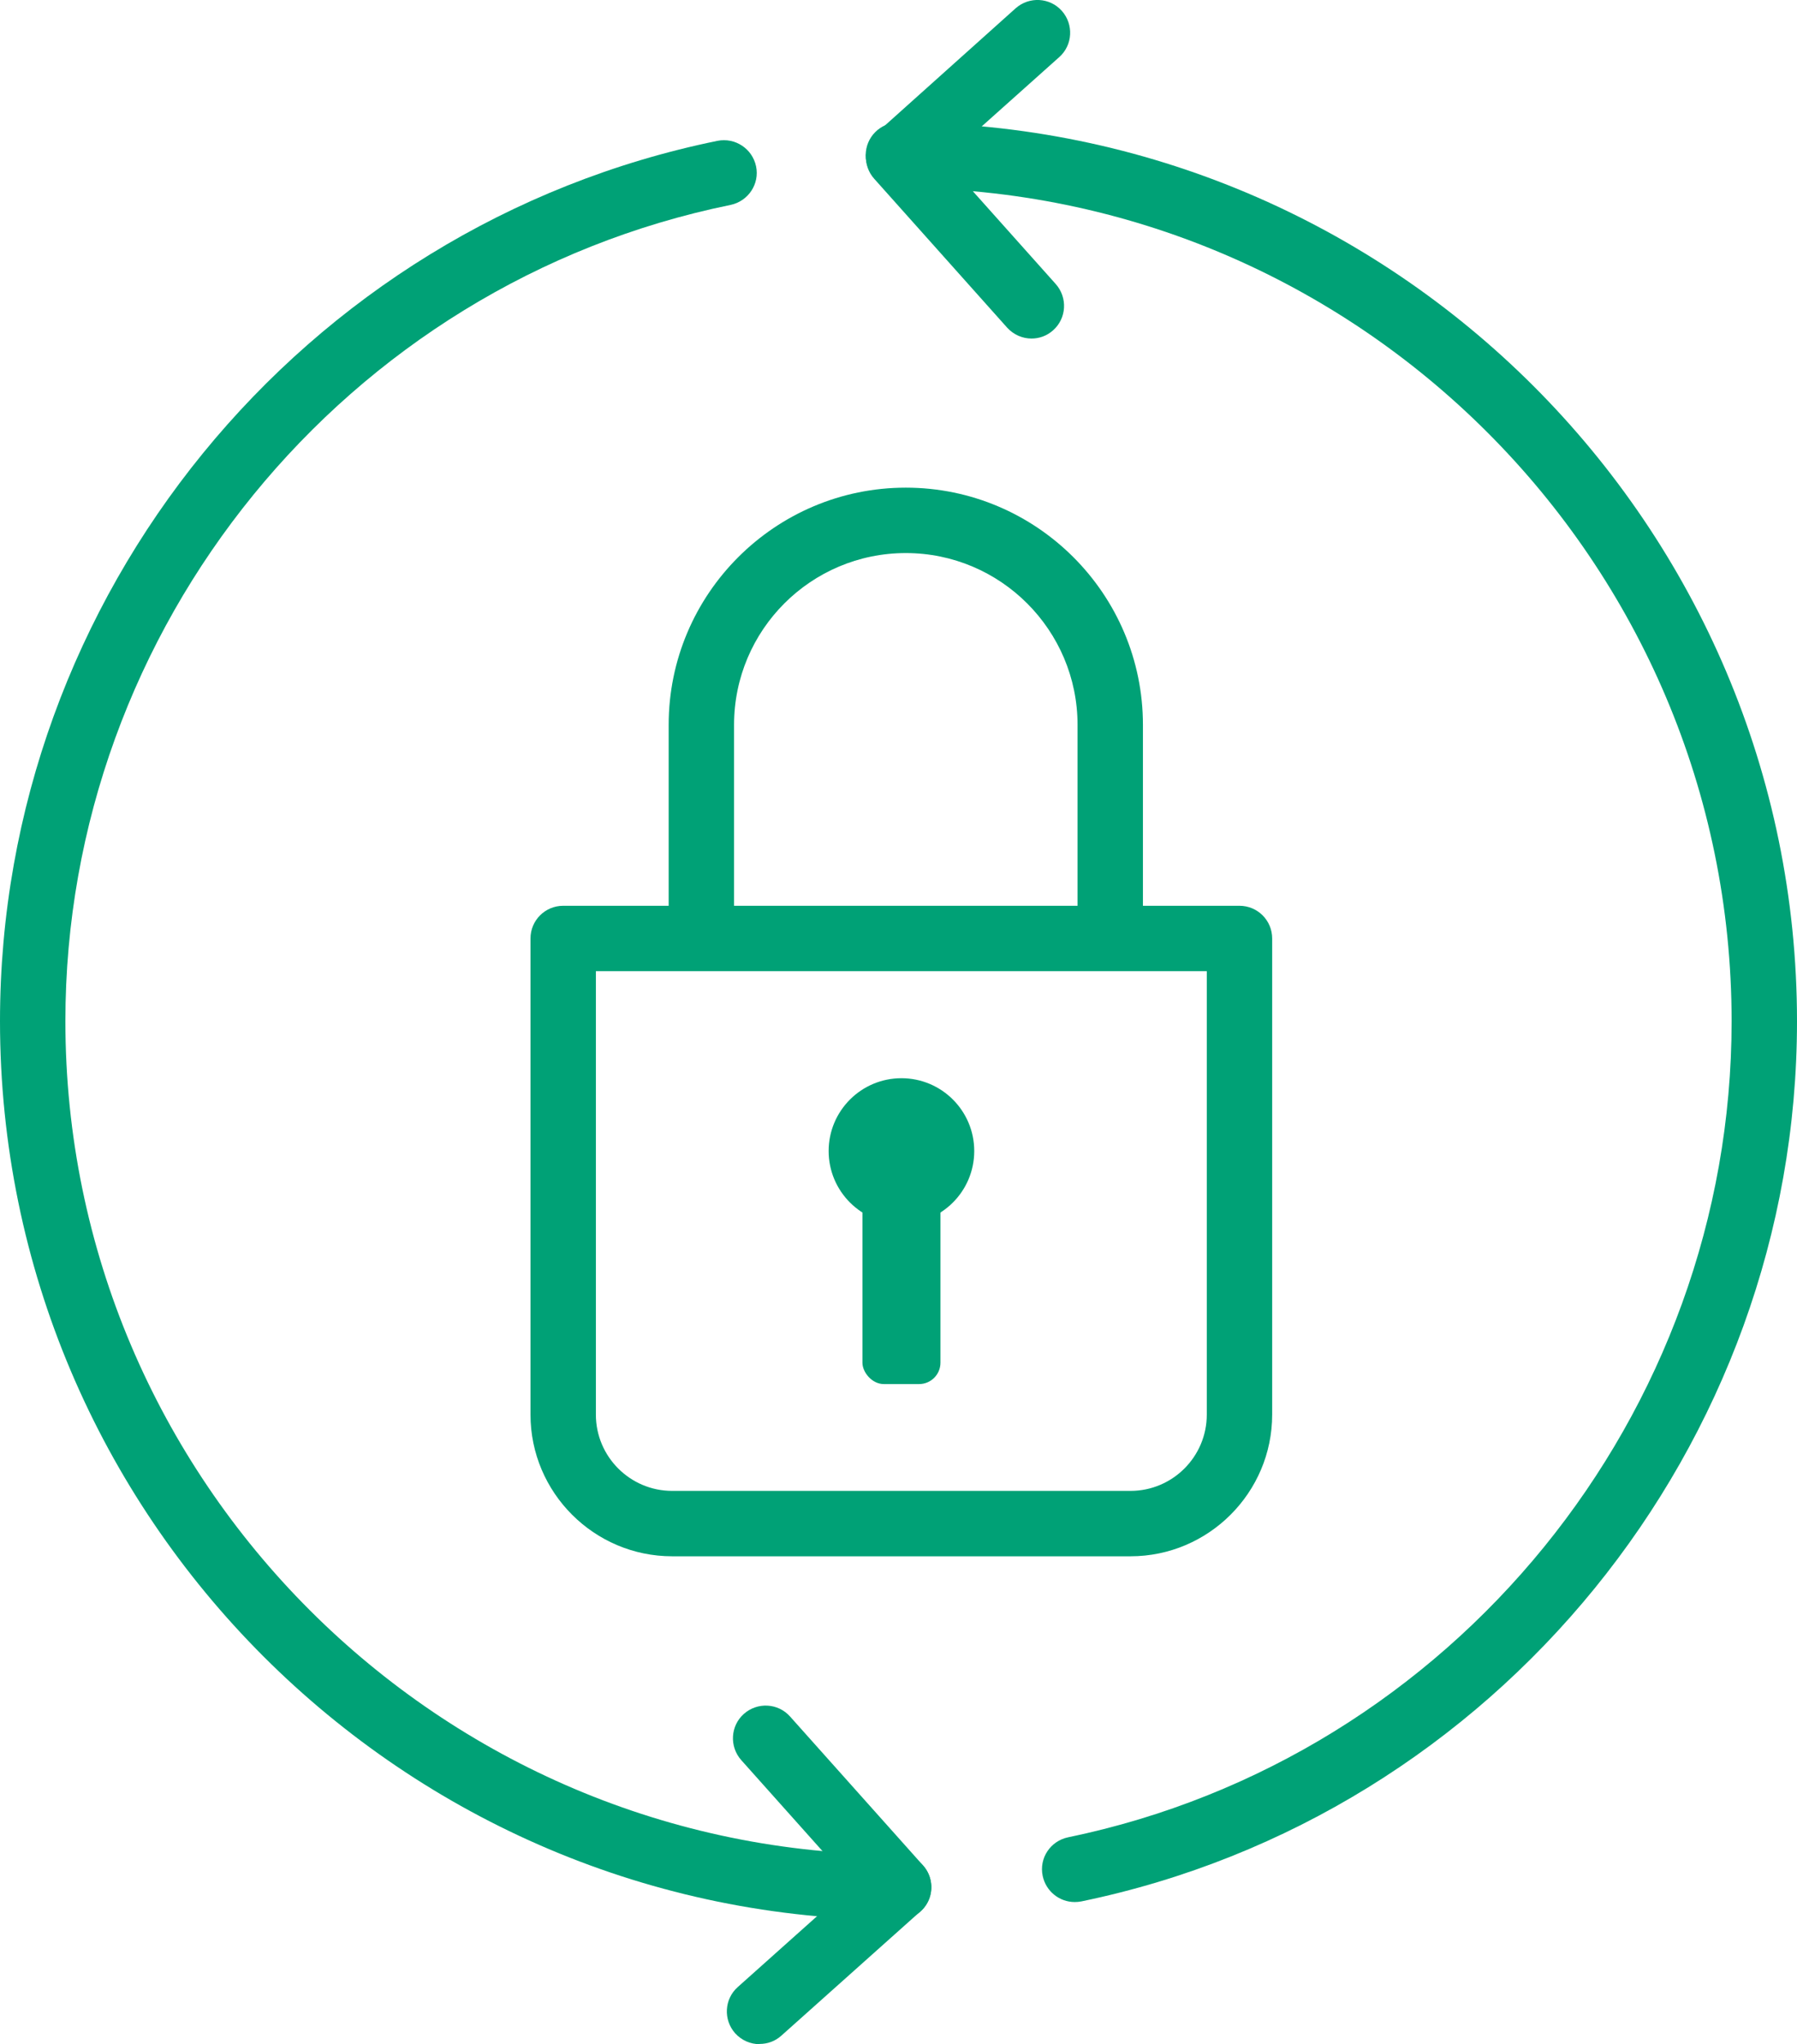
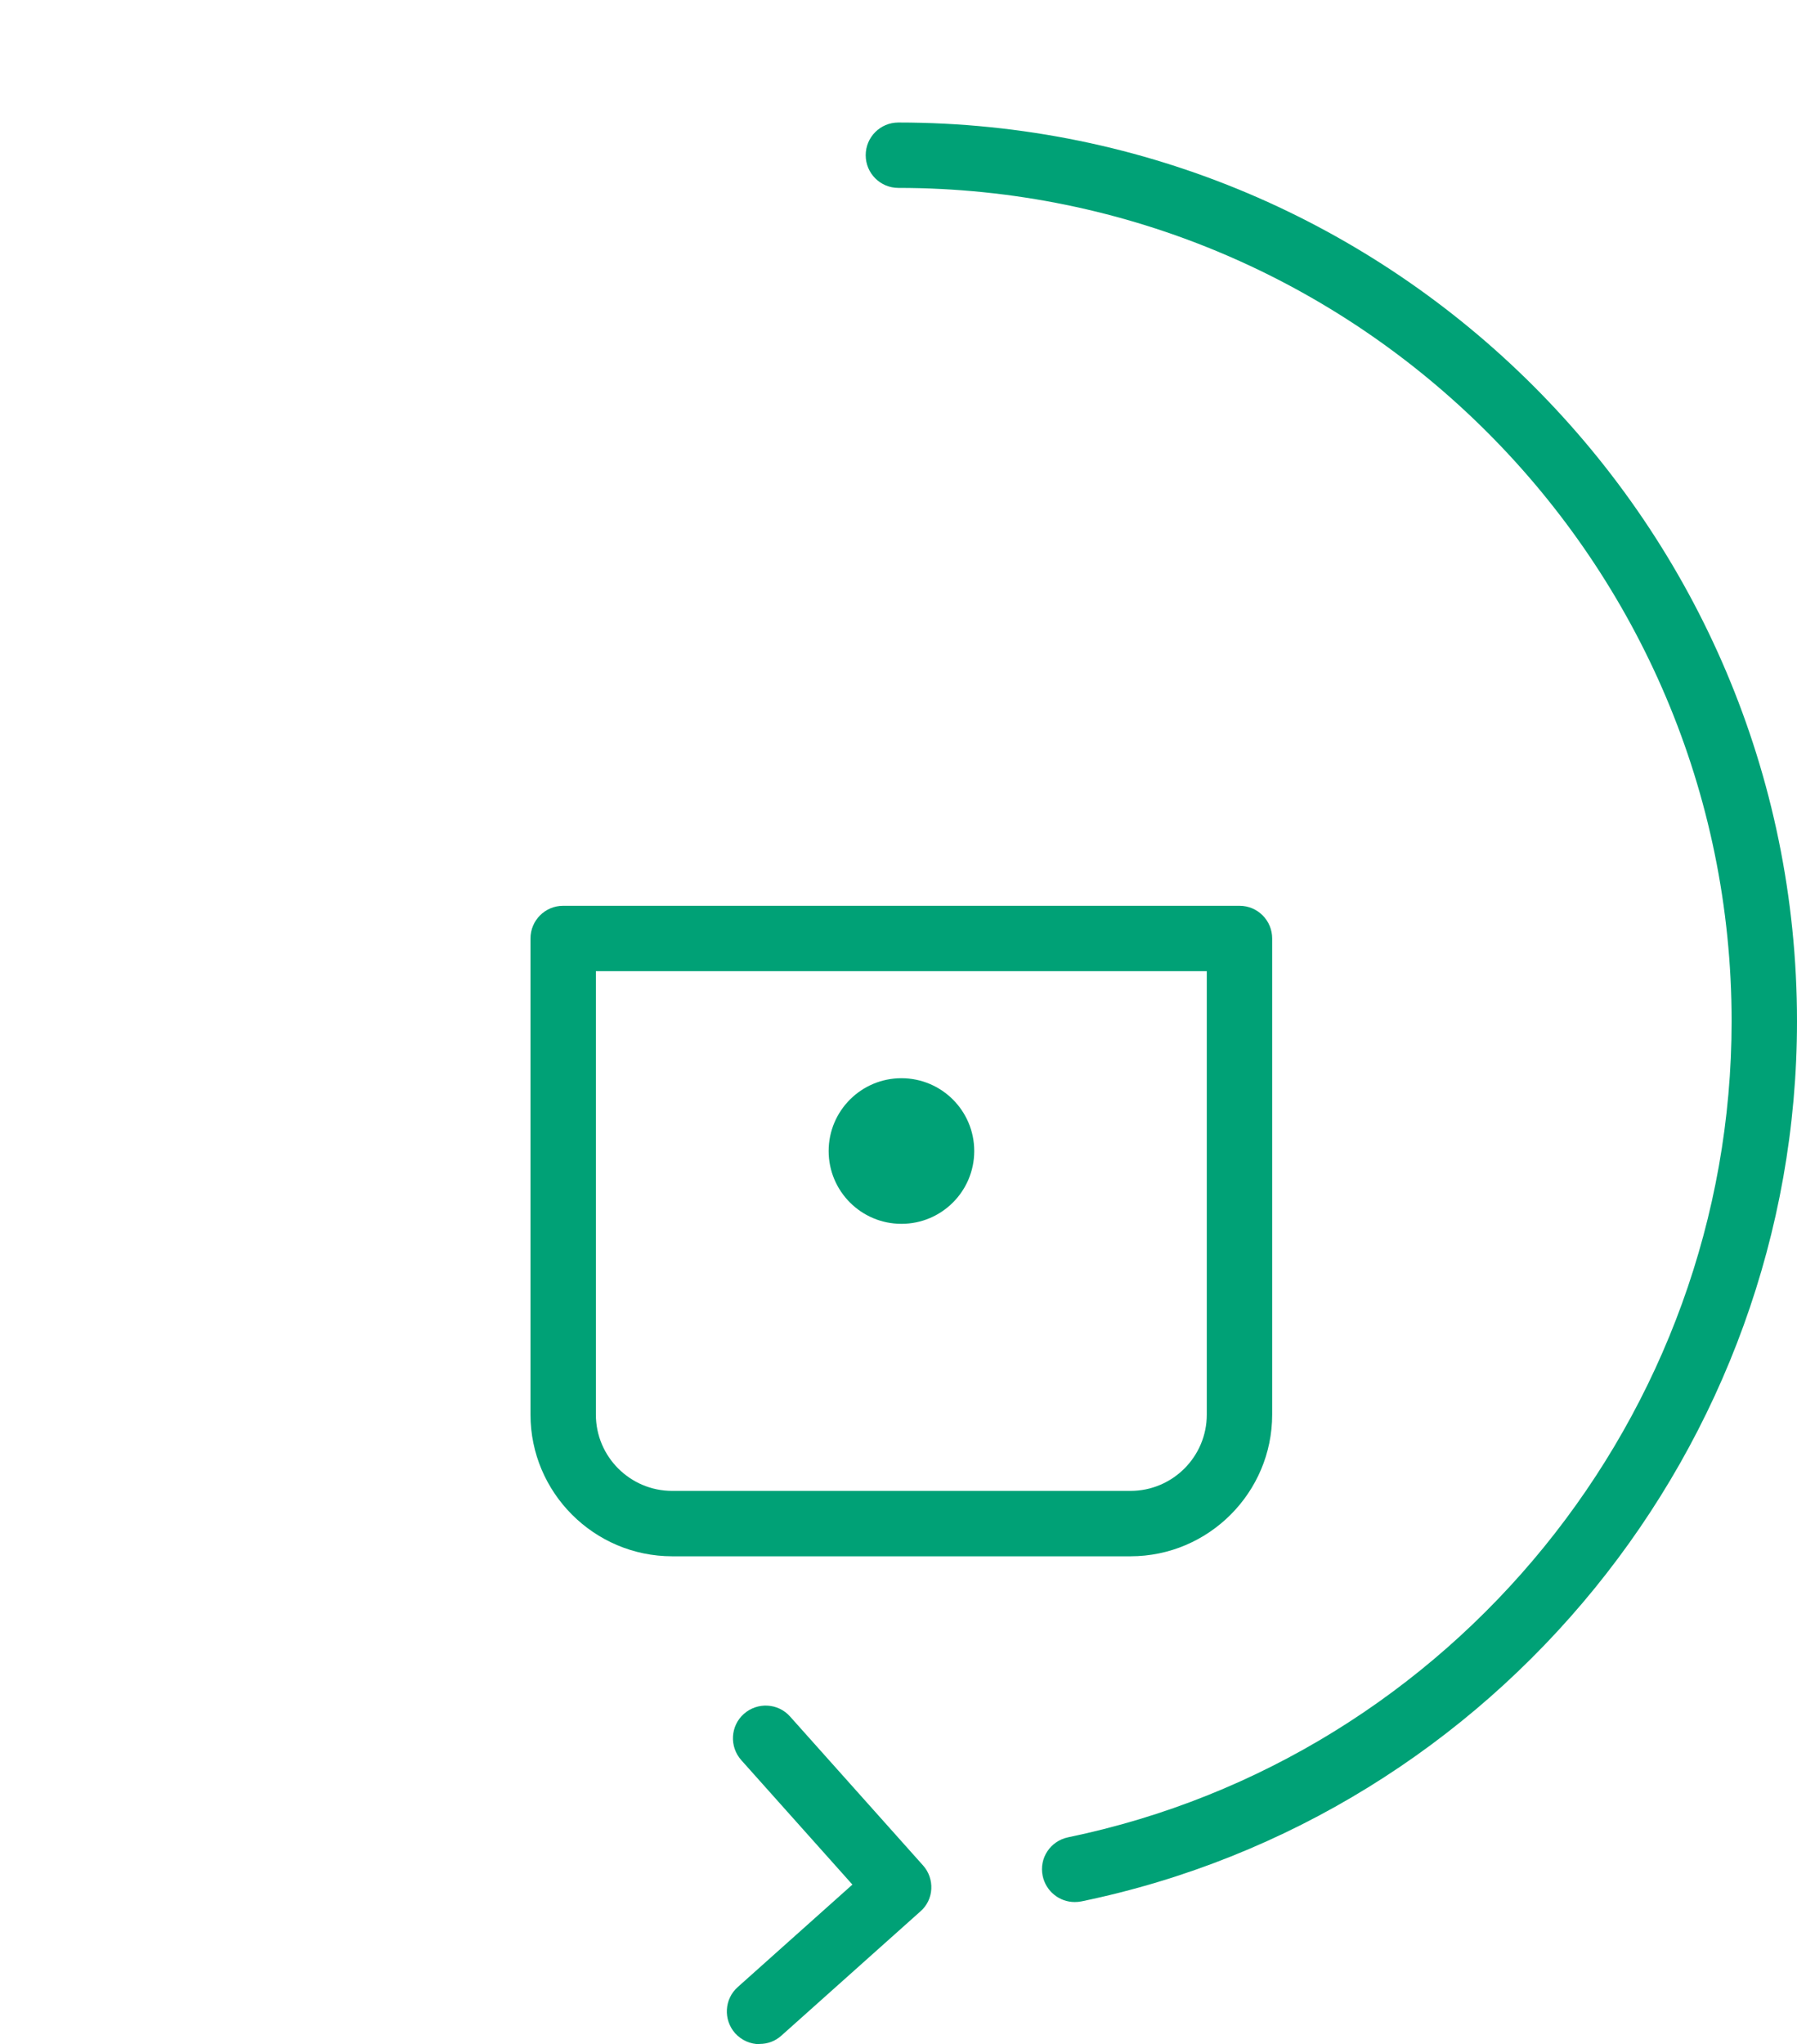
<svg xmlns="http://www.w3.org/2000/svg" id="Layer_2" data-name="Layer 2" viewBox="0 0 82.45 93.77">
  <defs>
    <style>      .cls-1 {        fill: #00a176;      }    </style>
  </defs>
  <g id="Design">
    <g>
      <g>
-         <path class="cls-1" d="M47.33,15.53c-.41,0-.82-.17-1.12-.5l-6.1-6.83c-.27-.3-.4-.69-.38-1.08,.02-.4,.2-.77,.5-1.03L46.6,.38c.62-.55,1.57-.5,2.12,.12,.55,.62,.5,1.57-.12,2.12l-5.26,4.7,5.1,5.71c.55,.62,.5,1.57-.12,2.12-.29,.26-.64,.38-1,.38Z" />
        <path class="cls-1" d="M34.85,93.77c-.41,0-.82-.17-1.12-.5-.55-.62-.5-1.57,.12-2.12l5.26-4.7-5.1-5.71c-.55-.62-.5-1.57,.12-2.12,.62-.55,1.57-.5,2.12,.12l6.1,6.83c.27,.3,.4,.69,.38,1.08-.02,.4-.2,.77-.5,1.03l-6.38,5.7c-.29,.26-.64,.38-1,.38Z" />
        <path class="cls-1" d="M49.31,87.25c-.7,0-1.32-.49-1.47-1.2-.17-.81,.35-1.6,1.17-1.77,17.64-3.65,30.44-19.39,30.44-37.43,0-21.08-17.15-38.23-38.23-38.23-.83,0-1.5-.67-1.5-1.5s.67-1.5,1.5-1.5c22.73,0,41.23,18.49,41.23,41.23,0,19.46-13.81,36.44-32.83,40.37-.1,.02-.2,.03-.31,.03Z" />
-         <path class="cls-1" d="M41.23,88.07C18.49,88.07,0,69.58,0,46.84,0,27.34,13.84,10.36,32.92,6.46c.81-.16,1.6,.36,1.77,1.17,.17,.81-.36,1.6-1.17,1.77C15.84,13.01,3,28.76,3,46.84c0,21.08,17.15,38.23,38.23,38.23,.83,0,1.5,.67,1.5,1.5s-.67,1.5-1.5,1.5Z" />
      </g>
      <g>
        <path class="cls-1" d="M51.87,71.39H30.84c-3.58,0-6.5-2.92-6.5-6.5v-21.84c0-.83,.67-1.5,1.5-1.5h31.03c.83,0,1.5,.67,1.5,1.5v21.84c0,3.58-2.92,6.5-6.5,6.5Zm-24.53-26.84v20.34c0,1.93,1.57,3.5,3.5,3.5h21.03c1.93,0,3.5-1.57,3.5-3.5v-20.34H27.34Z" />
-         <path class="cls-1" d="M52.44,42.63h-3v-9.38c0-4.34-3.53-7.88-7.88-7.88s-7.88,3.53-7.88,7.88v9.38h-3v-9.38c0-6,4.88-10.88,10.88-10.88s10.88,4.88,10.88,10.88v9.38Z" />
        <g>
          <circle class="cls-1" cx="41.36" cy="52.8" r="3.34" />
-           <rect class="cls-1" x="39.57" y="54.45" width="3.58" height="9.04" rx=".98" ry=".98" />
        </g>
      </g>
    </g>
  </g>
</svg>